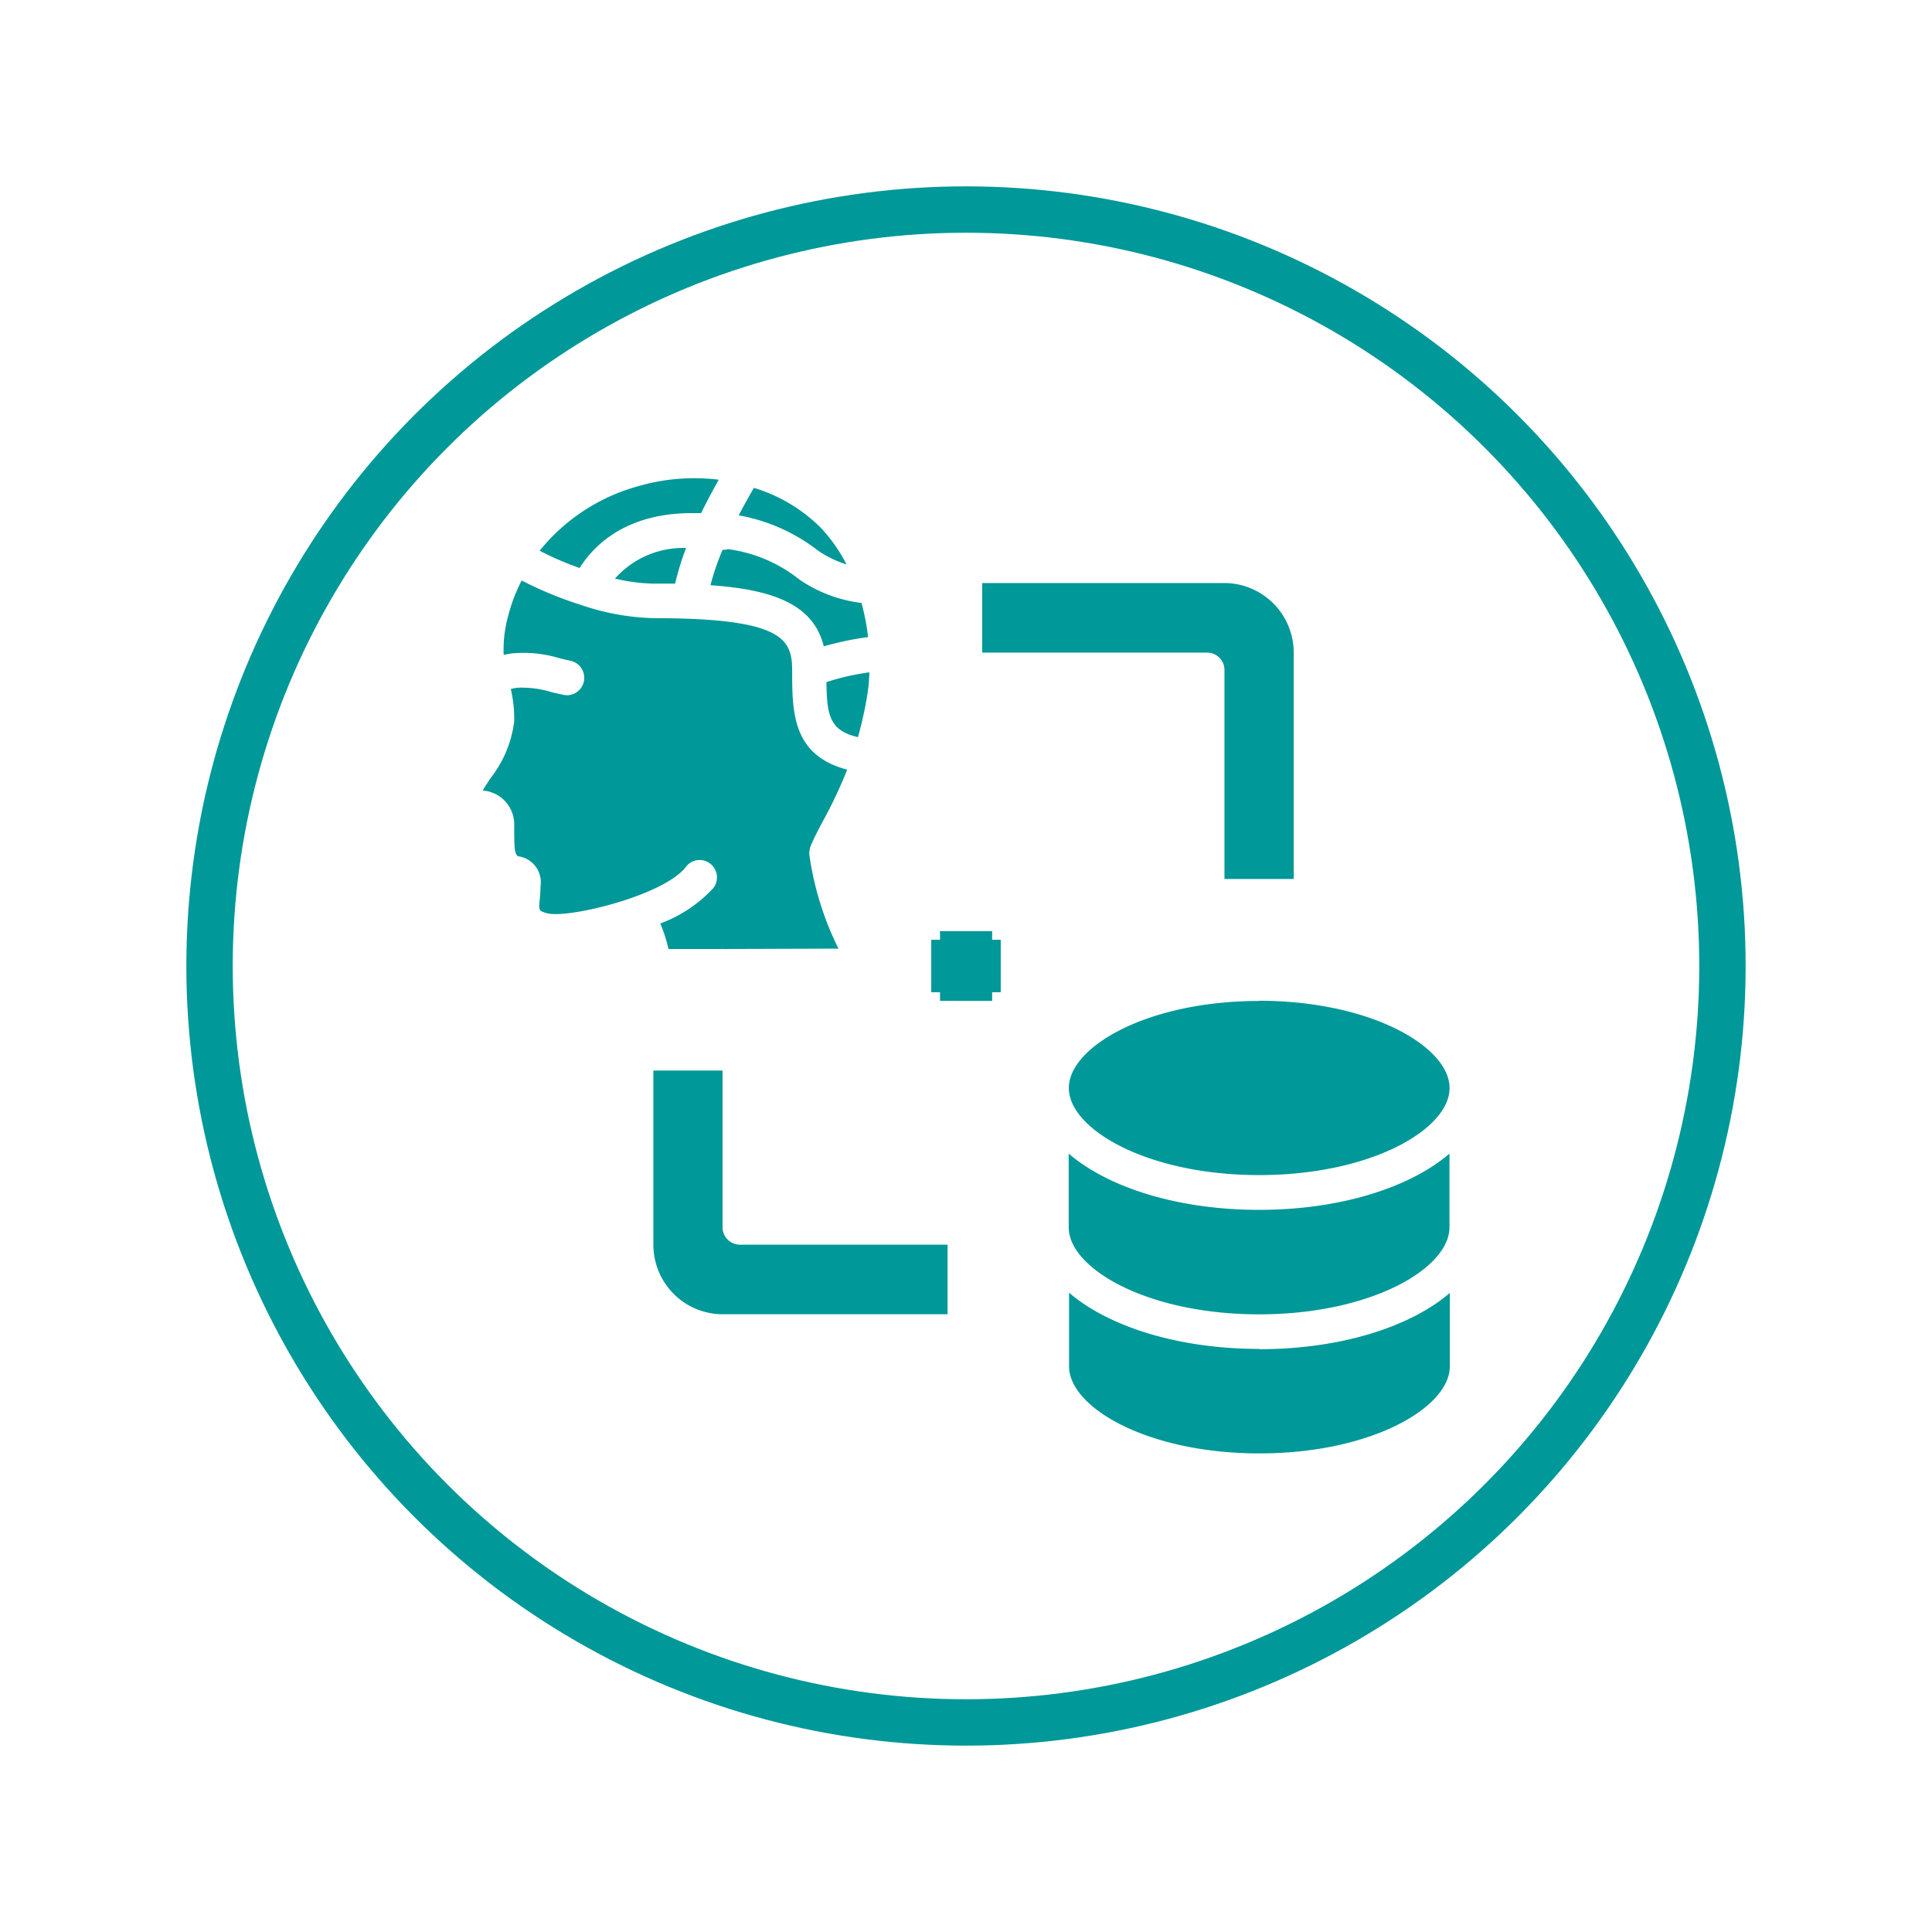
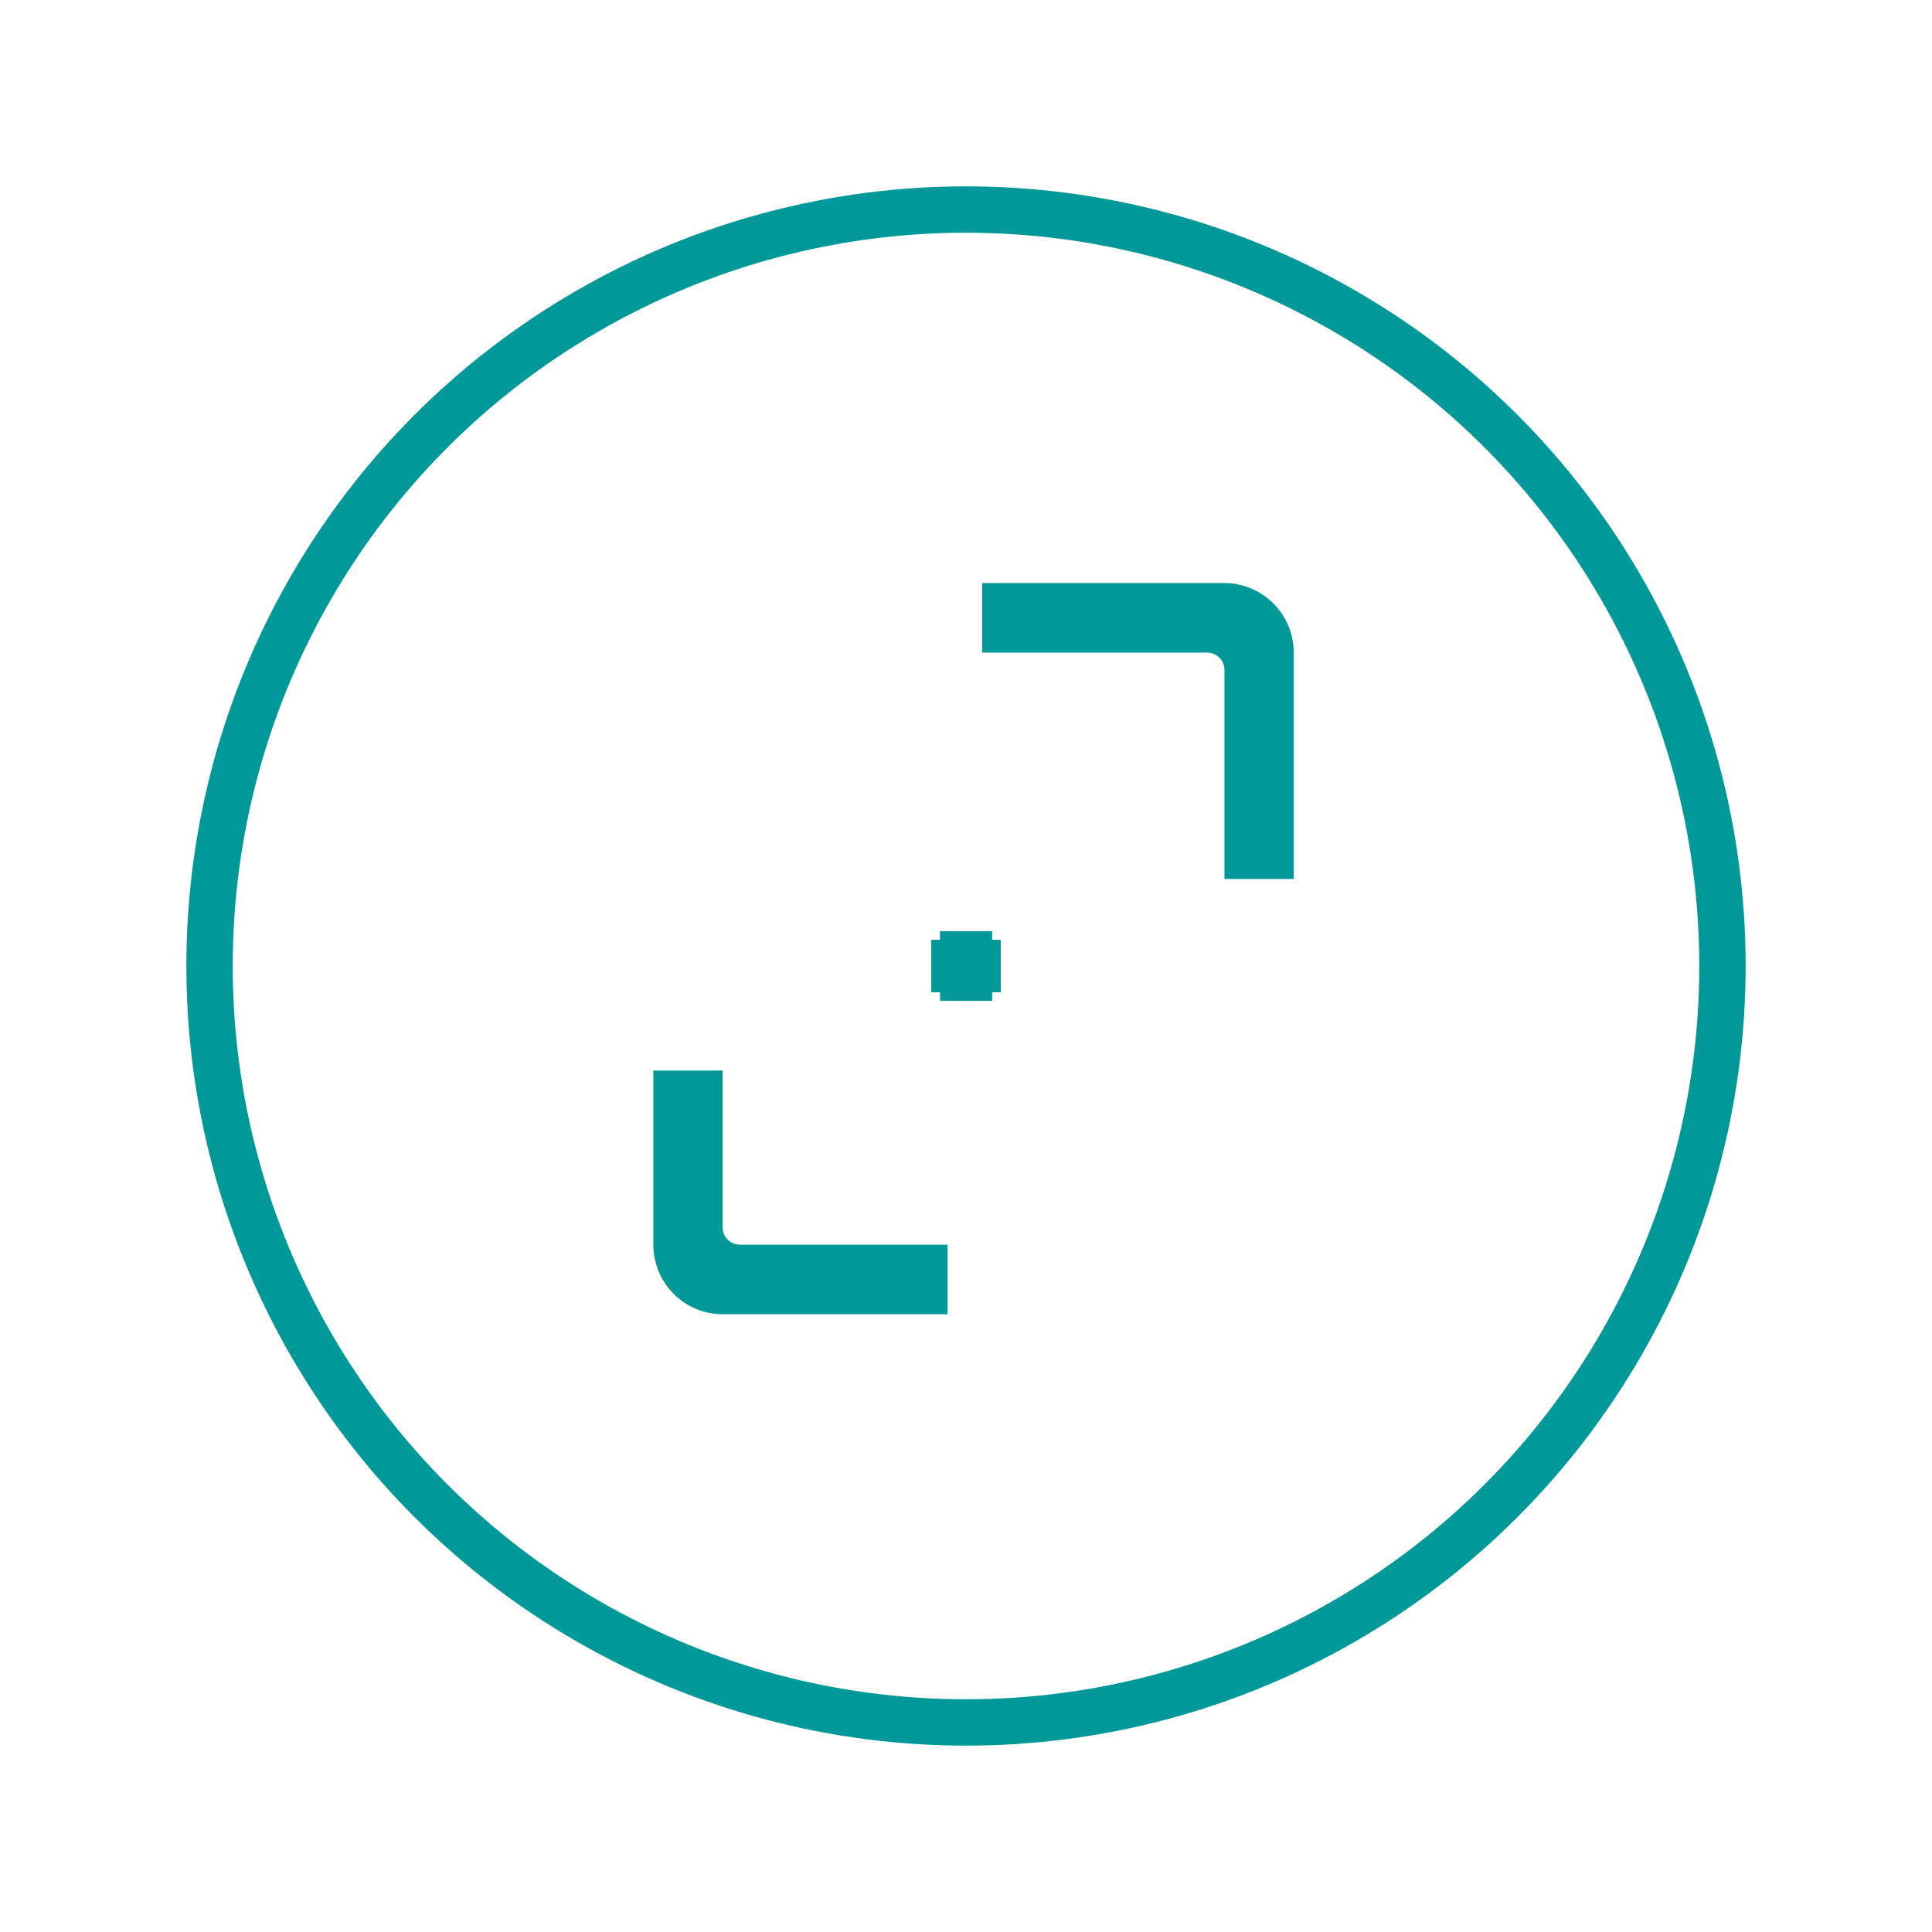
<svg xmlns="http://www.w3.org/2000/svg" id="Layer_1" data-name="Layer 1" viewBox="0 0 500 500">
  <defs>
    <style>.cls-1,.cls-4{fill:none;}.cls-2{fill:#009898;}.cls-3{clip-path:url(#clip-path);}.cls-4{stroke:#009898;stroke-width:12px;}</style>
    <clipPath id="clip-path">
      <rect class="cls-1" x="40" y="40" width="420" height="420" />
    </clipPath>
  </defs>
  <rect class="cls-2" x="241.04" y="243.24" width="17.92" height="13.52" />
  <g class="cls-3">
    <path class="cls-2" d="M191.48,322.12h53.75v18H187a17.87,17.87,0,0,1-12.67-5.28,18.07,18.07,0,0,1-5.24-12.75V277.05H187v40.56a4.5,4.5,0,0,0,4.48,4.51" />
  </g>
  <rect class="cls-2" x="243.28" y="240.99" width="13.44" height="18.03" />
  <g class="cls-3">
-     <path class="cls-2" d="M325.85,313.11c-21,0-39.05-5.77-49.27-14.56v19.07c0,10.63,20.25,22.53,49.27,22.53s49.27-11.9,49.27-22.53V298.55c-10.21,8.79-28.26,14.56-49.27,14.56M159.14,149.73a46.32,46.32,0,0,0,10,1.31c1.92,0,3.76,0,5.55,0a72.19,72.19,0,0,1,2.82-9.19,23.57,23.57,0,0,0-18.32,7.84m63.78,6.36a36.33,36.33,0,0,1-16-6,37.53,37.53,0,0,0-18.54-7.93,5,5,0,0,1-1.43.18,64.1,64.1,0,0,0-3.13,9.15c16.66,1.17,26.69,5.18,29.33,15.82a78.81,78.81,0,0,1,11.46-2.39,59.06,59.06,0,0,0-1.7-8.83M222,190.75c.81-2.93,1.57-6.09,2.19-9.56A48.45,48.45,0,0,0,225,174a63.27,63.27,0,0,0-11.12,2.53c.1,8.51.81,12.57,8.16,14.24m-8.16-14.24c.1,8.51.81,12.57,8.16,14.24.81-2.93,1.57-6.09,2.19-9.56A48.45,48.45,0,0,0,225,174a63.27,63.27,0,0,0-11.12,2.53m112,82.52c-29,0-49.27,11.9-49.27,22.53s20.25,22.53,49.27,22.53,49.27-11.89,49.27-22.53S354.88,259,325.85,259M212.31,136.48a41.58,41.58,0,0,0-17.2-10.23c-1.21,2.08-2.56,4.51-3.94,7.12a47,47,0,0,1,20.69,9.24,28.54,28.54,0,0,0,7.21,3.47,40.22,40.22,0,0,0-6.76-9.6m-46-10.95a49.62,49.62,0,0,0-26.65,17A79.8,79.8,0,0,0,150,147c3.67-5.81,11.64-13.84,28-14.2h3.45c1.52-3.15,3.08-6,4.56-8.65a51.93,51.93,0,0,0-19.66,1.35m-7.17,24.2a46.32,46.32,0,0,0,10,1.31c1.92,0,3.76,0,5.55,0a72.19,72.19,0,0,1,2.82-9.19,23.57,23.57,0,0,0-18.32,7.84m50.26,70.94a4.29,4.29,0,0,1,.35-1.76c.81-1.93,1.89-4,3.14-6.35a118.58,118.58,0,0,0,6.27-13.3c-14.2-3.74-14.24-14.87-14.24-25.68,0-8.16-2.51-13.53-35.83-13.53a62.72,62.72,0,0,1-18.69-3.38h0A98,98,0,0,1,135,150.23a44.14,44.14,0,0,0-3.53,9.32,33.05,33.05,0,0,0-1.13,9.74c0,.05.05.14.05.18.76-.13,1.57-.31,2.33-.4a32.27,32.27,0,0,1,12.19,1.31c.93.22,1.83.44,2.73.63a4.51,4.51,0,0,1-.9,8.92,6.86,6.86,0,0,1-.9-.09l-3-.68a26.12,26.12,0,0,0-9-1.17c-.54.09-1.12.18-1.65.32a34,34,0,0,1,.89,8.29,29.41,29.41,0,0,1-6.09,14.73c-.63,1-1.48,2.22-2.06,3.26a8.78,8.78,0,0,1,8.15,9c0,6.31.09,7.21.94,8a3.07,3.07,0,0,0,.36.05,6.77,6.77,0,0,1,5.51,7.66c0,1.09-.09,2.17-.18,3.25-.32,3.11-.32,3.11,1.65,3.74,5.07,1.66,30.46-4.47,36.15-11.94a4.44,4.44,0,0,1,6.27-.86,4.53,4.53,0,0,1,.86,6.31A35.18,35.18,0,0,1,170.88,239,37.78,37.78,0,0,1,173,245.6l13.75,0c.09,0,.13-.05.22-.05s.13.05.23.05L217,245.5a79.13,79.13,0,0,1-7.61-24.78Zm116.45,128.5c-21,0-39.05-5.77-49.27-14.56v19.07c0,10.63,20.25,22.53,49.27,22.53s49.27-11.9,49.27-22.53V334.61c-10.21,8.79-28.26,14.56-49.27,14.56" />
-   </g>
+     </g>
  <polygon class="cls-2" points="243.28 240.99 256.72 240.99 256.72 259.01 246.73 259.01 243.28 240.99" />
  <g class="cls-3">
    <path class="cls-2" d="M334.81,168.89v58.59H316.89V173.4a4.5,4.5,0,0,0-4.47-4.51H254.19v-18h62.7a18,18,0,0,1,17.92,18" />
  </g>
  <rect class="cls-2" x="241.04" y="243.24" width="17.92" height="13.52" />
  <g class="cls-3">
    <circle class="cls-4" cx="250" cy="250" r="195.77" />
  </g>
</svg>